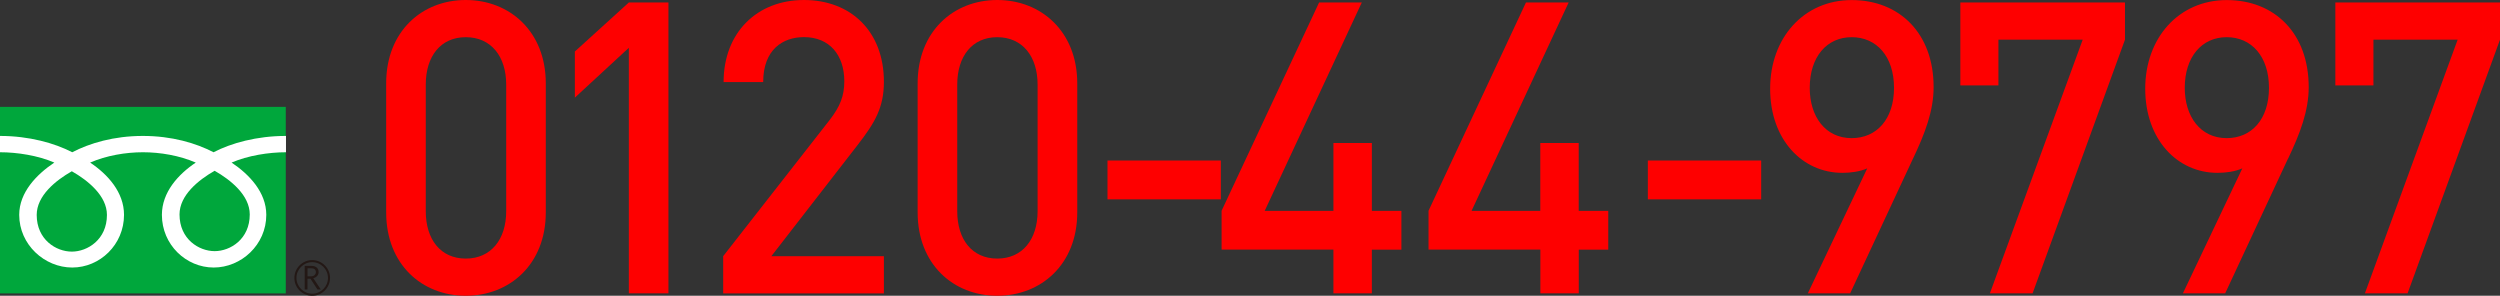
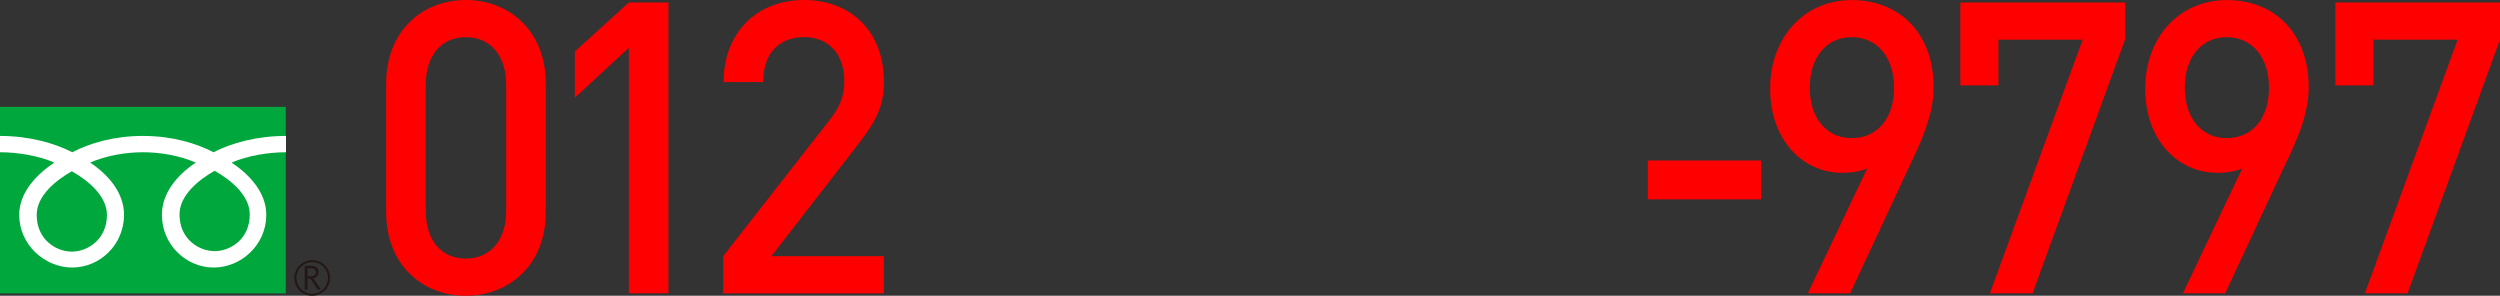
<svg xmlns="http://www.w3.org/2000/svg" id="_レイヤー_2" width="363.05" height="42.95" viewBox="0 0 363.05 42.95">
  <rect x="0" y="0" width="363.05" height="42.95" fill="#333333" stroke="none" />
  <defs>
    <style>.cls-1{fill:#00a73c;}.cls-1,.cls-2,.cls-3,.cls-4{stroke-width:0px;}.cls-2{fill:#fe0000;}.cls-3{fill:#231815;}.cls-4{fill:#fff;}</style>
  </defs>
  <g id="_レイヤー_1-2">
    <path class="cls-2" d="M67.64,42.95c-6.37,0-11.56-4.57-11.56-12.1V12.1c0-7.53,5.19-12.1,11.56-12.1s11.62,4.57,11.62,12.1v18.75c0,7.53-5.24,12.1-11.62,12.1ZM73.51,12.28c0-4.09-2.2-6.88-5.87-6.88s-5.81,2.79-5.81,6.88v18.39c0,4.09,2.14,6.88,5.81,6.88s5.87-2.79,5.87-6.88V12.28Z" />
    <path class="cls-2" d="M91.32,42.6V6.94l-7.84,7.24v-6.7l7.84-7.12h5.75v42.24h-5.75Z" />
    <path class="cls-2" d="M105.02,42.6v-5.4l15.45-19.76c1.52-1.96,2.14-3.5,2.14-5.64,0-3.8-2.14-6.41-5.86-6.41-3.04,0-5.92,1.78-5.92,6.53h-5.75c0-7.18,4.85-11.92,11.67-11.92s11.61,4.57,11.61,11.87c0,3.74-1.3,5.93-3.78,9.14l-12.57,16.2h16.35v5.4h-23.34Z" />
-     <path class="cls-2" d="M144.82,42.95c-6.37,0-11.56-4.57-11.56-12.1V12.1c0-7.53,5.19-12.1,11.56-12.1s11.62,4.57,11.62,12.1v18.75c0,7.53-5.24,12.1-11.62,12.1ZM150.68,12.28c0-4.09-2.2-6.88-5.86-6.88s-5.81,2.79-5.81,6.88v18.39c0,4.09,2.14,6.88,5.81,6.88s5.86-2.79,5.86-6.88V12.28Z" />
-     <path class="cls-2" d="M160.83,28.95v-5.64h16.46v5.64h-16.46Z" />
-     <path class="cls-2" d="M199.22,36.25v6.35h-5.58v-6.35h-16.24v-5.64L191.56.36h6.2l-14.1,30.26h9.98v-9.85h5.58v9.85h4.29v5.64h-4.29Z" />
-     <path class="cls-2" d="M229.27,36.25v6.35h-5.58v-6.35h-16.24v-5.64L221.6.36h6.2l-14.1,30.26h9.98v-9.85h5.58v9.85h4.29v5.64h-4.29Z" />
    <path class="cls-2" d="M239.3,28.95v-5.64h16.46v5.64h-16.46Z" />
    <path class="cls-2" d="M277.81,23.02l-9.13,19.58h-6.15l8.63-18.15c-1.07.47-2.37.65-3.61.65-5.81,0-10.49-4.81-10.49-12.22s4.91-12.87,11.84-12.87,11.9,4.81,11.9,12.64c0,3.44-1.24,6.7-2.99,10.38ZM268.9,5.4c-3.61,0-6.09,2.85-6.09,7.36,0,4.15,2.25,7.3,6.09,7.3,3.61,0,6.15-2.73,6.15-7.3s-2.54-7.36-6.15-7.36Z" />
    <path class="cls-2" d="M295.17,42.6h-6.2l13.48-36.84h-12.24v6.64h-5.53V.36h23.91v5.4l-13.42,36.84Z" />
    <path class="cls-2" d="M332.27,23.02l-9.13,19.58h-6.14l8.63-18.15c-1.07.47-2.37.65-3.61.65-5.81,0-10.49-4.81-10.49-12.22s4.9-12.87,11.84-12.87,11.9,4.81,11.9,12.64c0,3.44-1.24,6.7-2.99,10.38ZM323.36,5.4c-3.61,0-6.09,2.85-6.09,7.36,0,4.15,2.26,7.3,6.09,7.3,3.61,0,6.14-2.73,6.14-7.3s-2.54-7.36-6.14-7.36Z" />
    <path class="cls-2" d="M349.63,42.6h-6.2l13.47-36.84h-12.23v6.64h-5.53V.36h23.91v5.4l-13.42,36.84Z" />
    <rect class="cls-1" y="15.52" width="41.5" height="27.09" />
    <path class="cls-3" d="M42.75,40.36c0,1.43,1.16,2.59,2.59,2.59s2.59-1.17,2.59-2.59-1.17-2.59-2.59-2.59-2.59,1.16-2.59,2.59M43.05,40.36c0-1.26,1.03-2.29,2.29-2.29s2.29,1.03,2.29,2.29-1.03,2.29-2.29,2.29-2.29-1.03-2.29-2.29Z" />
-     <path class="cls-3" d="M46.6,42.04h-.5l-1.01-1.56h-.44v1.56h-.4v-3.43h.97c.33,0,.58.08.77.24.19.16.28.38.28.66,0,.21-.07.4-.21.56-.14.16-.33.27-.57.33l1.1,1.64M44.66,40.13h.5c.21,0,.38-.06.51-.17.13-.12.2-.26.2-.43,0-.38-.23-.57-.7-.57h-.51v1.18Z" />
+     <path class="cls-3" d="M46.6,42.04h-.5l-1.01-1.56h-.44v1.56h-.4v-3.43h.97c.33,0,.58.08.77.24.19.16.28.38.28.66,0,.21-.07.4-.21.56-.14.16-.33.27-.57.33M44.66,40.13h.5c.21,0,.38-.06.51-.17.13-.12.2-.26.2-.43,0-.38-.23-.57-.7-.57h-.51v1.18Z" />
    <path class="cls-4" d="M10.43,36.54c-2.28,0-5.1-1.74-5.1-5.33,0-2.79,2.76-5.01,5.1-6.34,2.34,1.33,5.1,3.56,5.1,6.34,0,3.59-2.83,5.33-5.1,5.33M26.07,31.14c0-2.79,2.76-5.01,5.1-6.34,2.34,1.33,5.1,3.56,5.1,6.34,0,3.59-2.82,5.33-5.1,5.33s-5.1-1.74-5.1-5.33M41.5,19.74c-4.22,0-7.95,1.05-10.49,2.37-2.54-1.32-6.04-2.37-10.26-2.37s-7.72,1.05-10.26,2.37C7.95,20.79,4.22,19.74,0,19.74v2.37c2.49,0,5.52.47,7.89,1.5-2.56,1.71-5.1,4.31-5.1,7.59,0,4.34,3.69,7.65,7.7,7.65s7.52-3.31,7.52-7.65c0-3.28-2.36-5.88-4.92-7.59,2.37-1.03,5.17-1.5,7.67-1.5s5.29.47,7.67,1.5c-2.56,1.71-4.92,4.31-4.92,7.59,0,4.34,3.51,7.65,7.52,7.65s7.64-3.31,7.64-7.65c0-3.28-2.48-5.88-5.04-7.59,2.38-1.03,5.41-1.5,7.9-1.5v-2.37Z" />
  </g>
</svg>